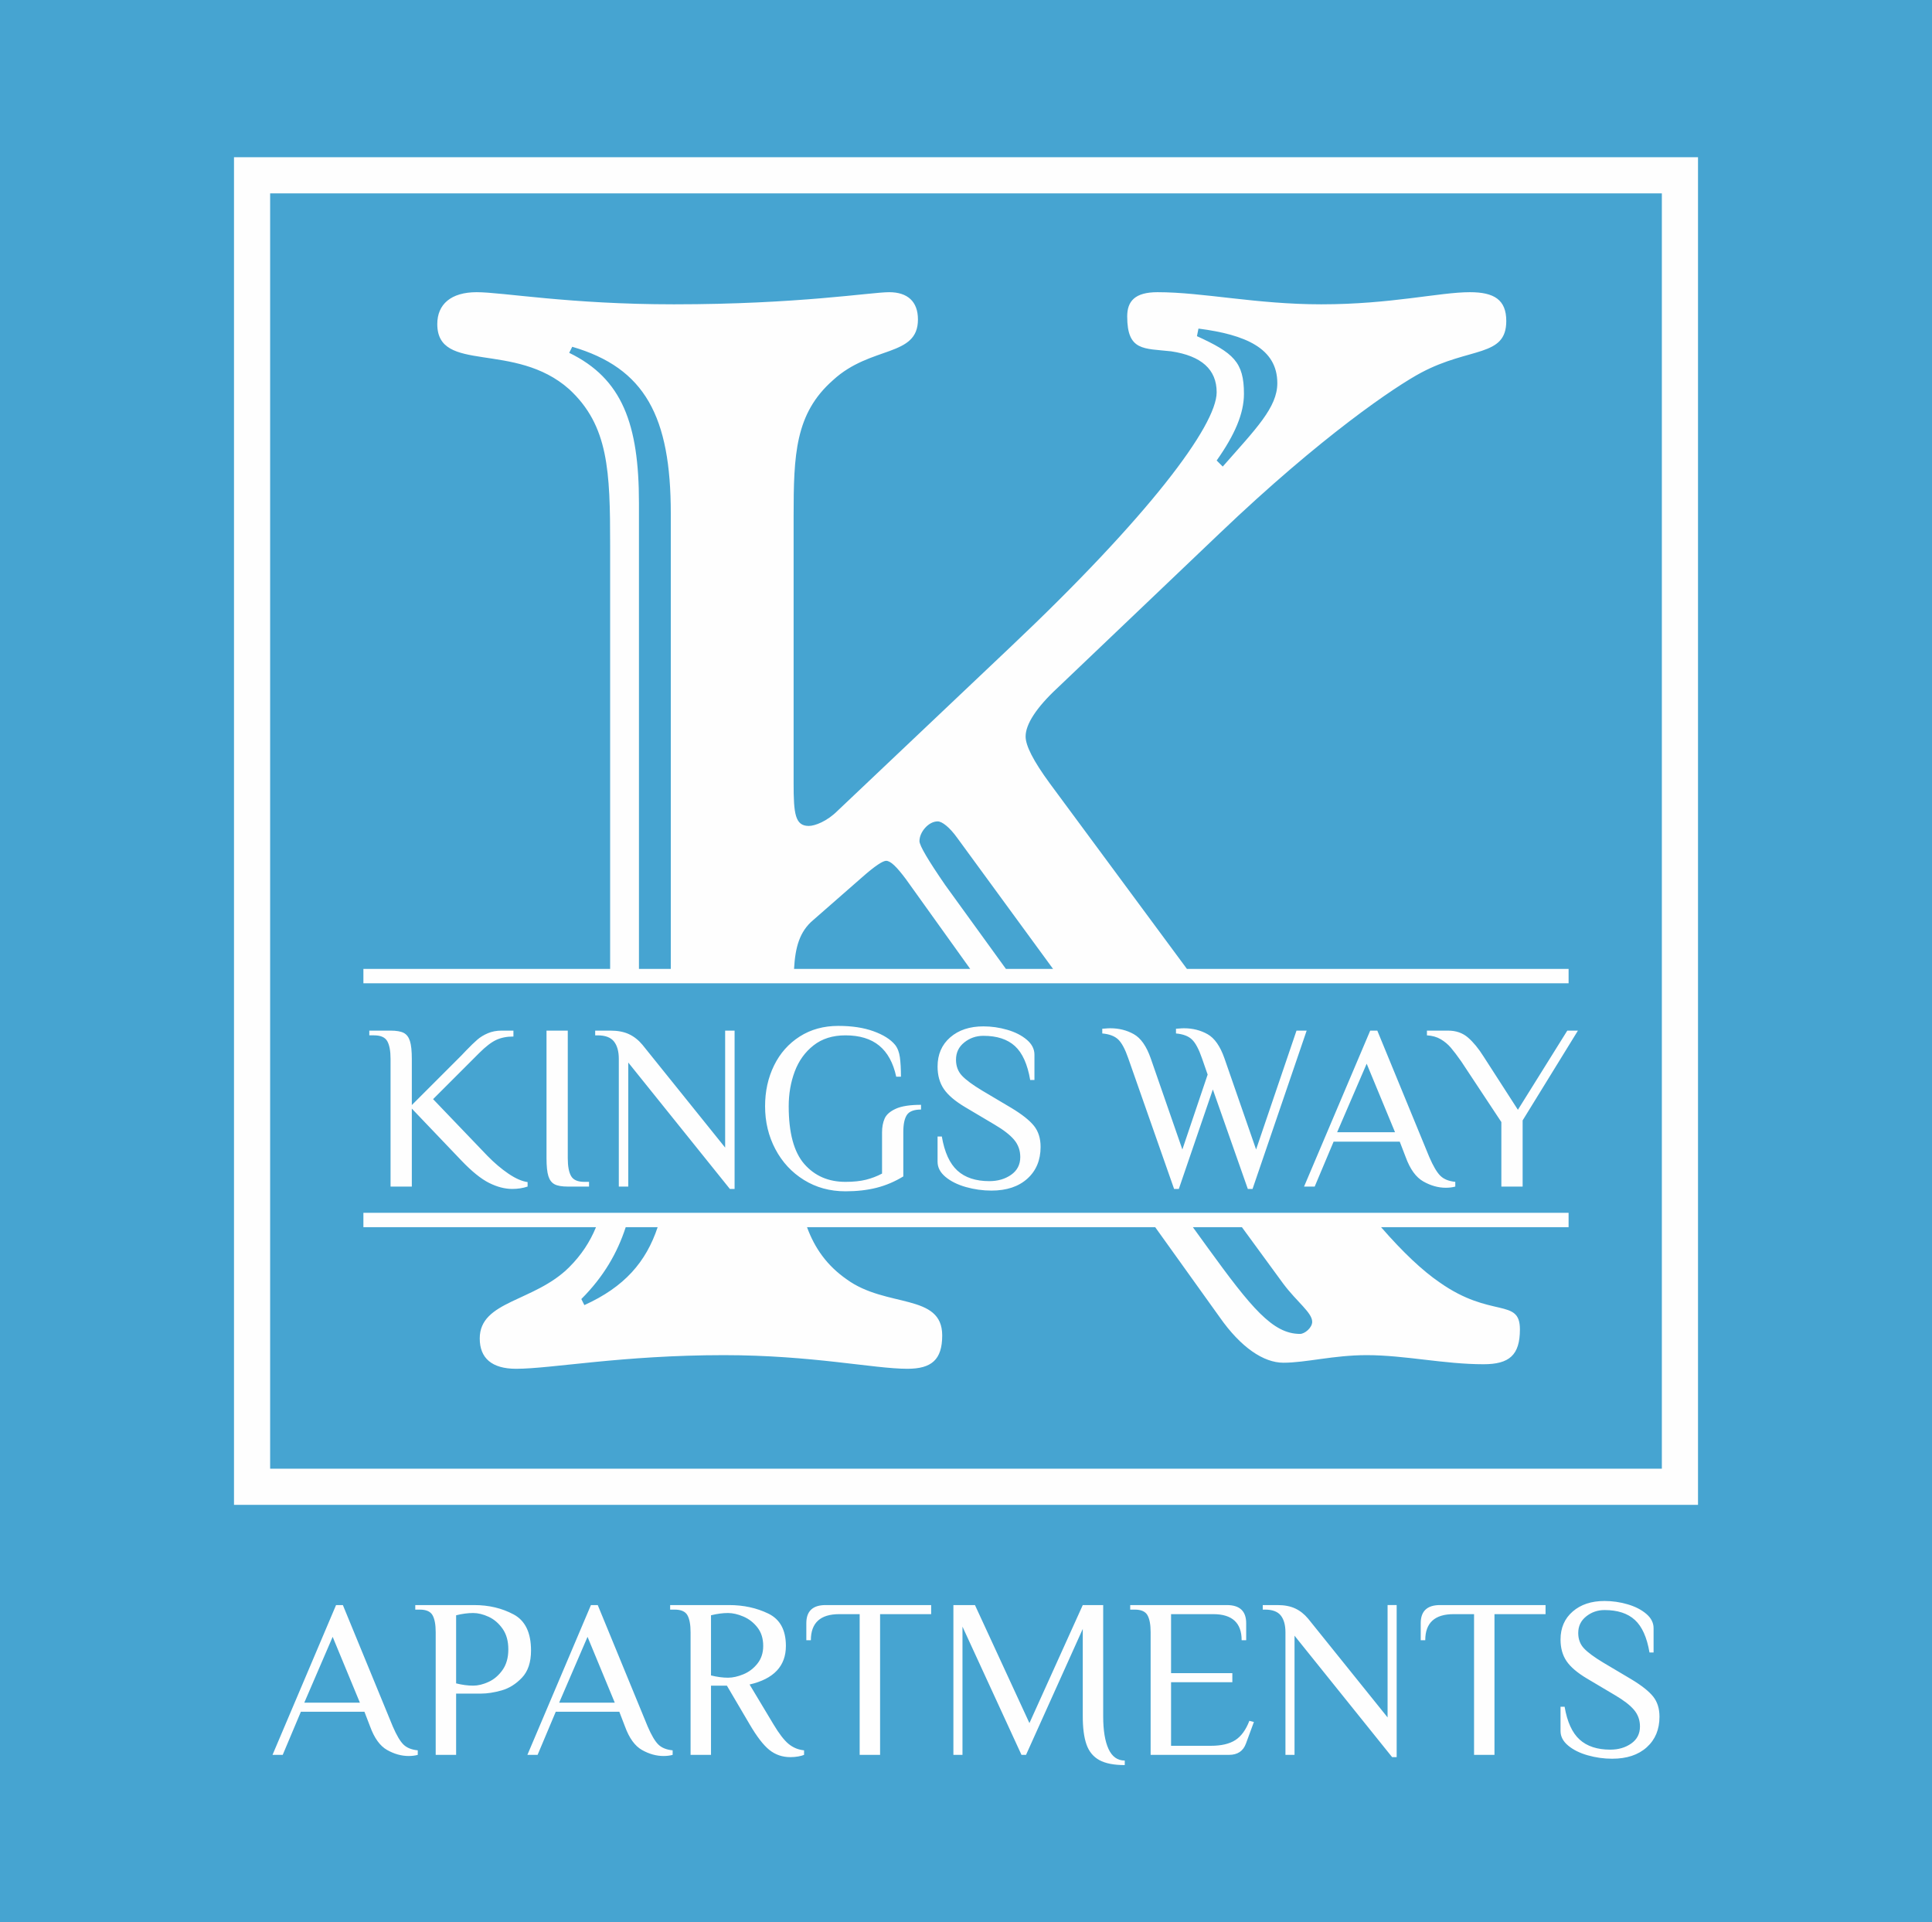
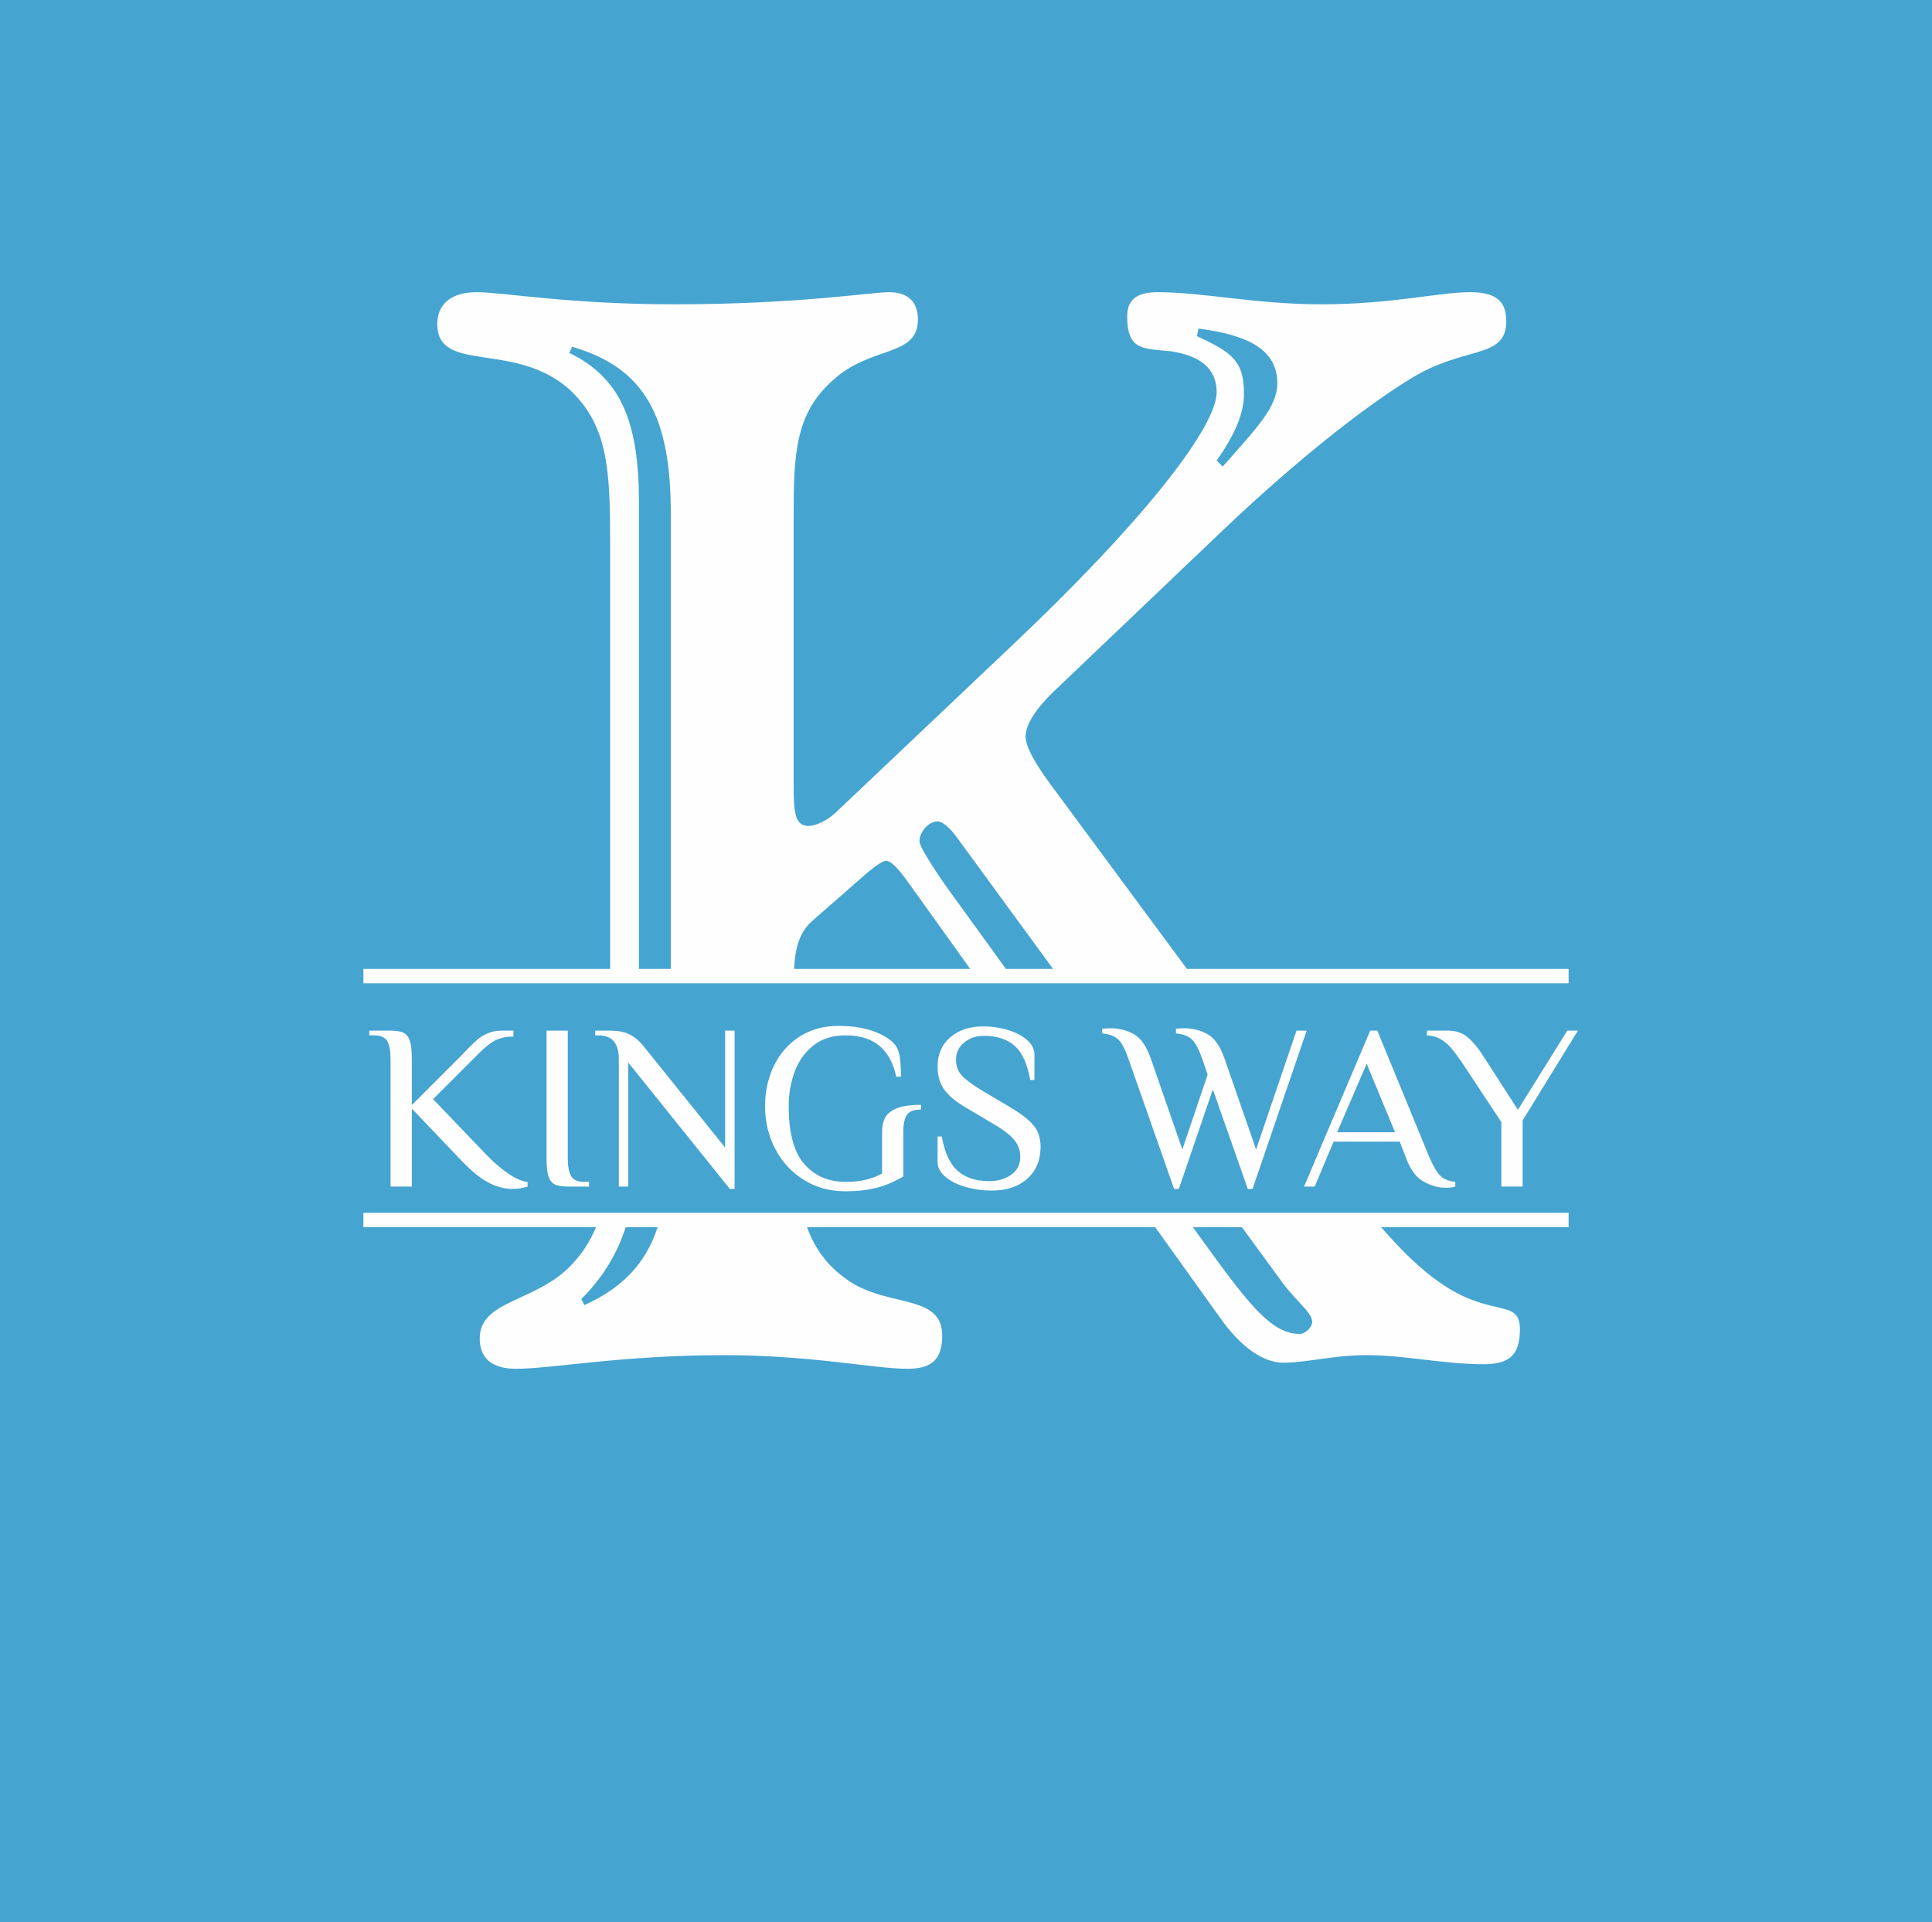
<svg xmlns="http://www.w3.org/2000/svg" clip-rule="evenodd" fill-rule="evenodd" height="165.832mm" image-rendering="optimizeQuality" shape-rendering="geometricPrecision" text-rendering="geometricPrecision" viewBox="0 0 16647.18 16563.32" width="166.672mm">
  <path d="m0 0h16647.18v16563.32h-16647.18z" fill="#46a4d1" />
  <g fill="#fefefe">
-     <path d="m2016.21 1354.69h12614.77v11611.65h-12614.77zm311.47 311.51h11991.8v10988.64h-11991.8z" />
    <path d="m3131.27 8348.55h2126.02v-3649.04c0-640.19-13.05-1032.14-352.74-1345.71-470.36-418.09-1136.69-130.65-1136.69-561.82 0-169.84 117.59-274.36 339.69-274.36 222.11 0 796.99 104.52 1698.49 104.52 1071.36 0 1698.5-104.52 1855.27-104.52 156.79 0 248.23 78.42 248.23 235.17 0 326.66-405 222.09-731.64 522.61-326.66 287.43-339.7 640.19-339.7 1175.88v117.58 2181.91c0 261.32 13.04 365.81 130.65 365.81 52.27 0 156.75-39.17 248.24-130.63l1489.45-1411.05c1188.93-1123.62 1776.88-1907.54 1776.88-2194.97 0-195.99-130.66-313.61-391.95-352.78-235.18-26.14-378.89 0-378.89-300.51 0-130.61 65.3-209.03 261.3-209.03 391.95 0 849.24 104.52 1411.05 104.52 601.01 0 1019.08-104.52 1280.41-104.52 209.03 0 313.54 65.3 313.54 248.21 0 313.61-313.54 222.13-731.65 444.22-222.08 117.62-862.31 548.77-1737.65 1384.95l-1398.02 1332.66c-182.92 169.86-274.38 313.53-274.38 418.12 0 78.38 65.32 209.02 209.05 404.99l1180.96 1597.77h3288.69v123.63h-10384.63v-123.63zm2374.29 0h274.36v-3923.42c0-836.15-222.12-1254.25-849.22-1437.16l-26.15 52.24c457.28 222.13 601.01 614.09 601.01 1293.48zm1336.45 0h1517.89l-554.86-774.64c-78.39-104.51-130.61-156.8-169.83-156.8-26.16 0-91.45 39.19-209.06 143.71l-418.05 365.84c-120.3 100.23-155.99 238.9-166.09 421.89zm1825.64 0h406.1l-824.47-1127.44c-65.34-91.43-130.68-143.7-169.85-143.7-78.41 0-156.81 91.45-156.81 169.87 0 39.2 78.41 169.83 222.12 378.88l522.9 722.39zm-3532.26 2225.29c-51.98 126.76-125.92 239.84-230.83 344.78-300.51 300.49-770.86 287.46-770.86 614.08 0 169.84 104.51 261.28 313.59 261.28 300.5 0 914.55-117.54 1789.95-117.54 757.76 0 1293.44 117.54 1580.88 117.54 209.03 0 300.48-78.36 300.48-287.42 0-365.8-483.39-235.18-823.09-483.41-167.92-117.03-274.41-265.81-341.81-449.31h3000.1l555.8 775.95c182.91 261.27 378.86 391.97 548.74 391.97 195.95 0 431.14-65.32 718.59-65.32 326.59 0 666.32 78.36 1006 78.36 222.12 0 313.56-78.36 313.56-300.51 0-274.35-248.22-91.45-692.47-405.01-148.35-101.53-315.4-259.1-503.93-475.43h1615.8v-123.63h-10384.63v123.63h2004.12zm531.27 0c-99.77 299.69-285.8 514.89-631.45 671.41l-26.15-52.26c192.32-192.32 310.18-397.06 382.4-619.16h275.2zm5034.4 0 357.28 488.5c117.58 156.76 248.22 248.21 248.22 326.63 0 52.28-65.32 104.52-104.51 104.52-235.18 0-418.09-222.11-797.01-744.72l-126.64-174.94h422.66zm-374.41-7742.67c405.03 52.28 679.41 169.86 679.41 470.36 0 209.05-182.92 391.99-470.38 718.62l-52.25-52.28c156.79-222.12 235.17-405.03 235.17-574.88 0-274.37-91.48-352.78-405.01-496.46l13.05-65.35z" />
    <path d="m4413.77 10244.33c-63.79 0-130.3-17.3-199.53-51.92-69.22-34.61-148.62-98.74-238.21-192.4l-427.56-447.92v671.88h-183.24v-1099.45c0-69.23-9.51-120.47-28.51-153.72-19.01-33.26-57.01-49.88-114.02-49.88h-40.71v-40.72h183.24c50.22 0 87.88 6.44 112.99 19.34 25.11 12.89 43.1 36.31 53.96 70.25 10.86 33.93 16.29 85.51 16.29 154.73v397.02l427.56-427.57 40.72-42.75c38.01-39.36 69.91-70.25 95.7-92.64 25.79-22.4 56.33-41.06 91.62-55.99 35.3-14.93 74.66-22.39 118.09-22.39h101.81v50.9c-57.01 0-106.55 9.84-148.63 29.52s-90.94 57.34-146.59 112.99l-397.02 397.02 468.29 488.64c59.72 61.08 120.12 112.33 181.2 153.72 61.08 41.4 116.05 65.49 164.91 72.28v38.68c-40.72 13.57-84.83 20.36-132.34 20.36zm478.47-20.36c-50.22 0-87.88-6.45-112.99-19.35-25.11-12.89-43.1-36.31-53.96-70.24-10.86-33.94-16.29-85.52-16.29-154.74v-1099.44h183.24v1099.44c0 69.23 9.51 120.47 28.51 153.73 19.01 33.25 57.01 49.88 114.02 49.88h40.72v40.72zm521.22-1068.91v1068.91h-81.44v-1099.45c0-65.15-13.91-115.37-41.74-150.66-27.83-35.3-74.99-52.94-141.5-52.94h-20.37v-40.72h132.34c62.45 0 115.38 10.18 158.81 30.53 43.44 20.37 82.12 50.9 116.06 91.62l712.6 885.67v-1007.82h81.44v1364.12h-40.72l-875.49-1089.26zm1871.1 1109.63c-133.02 0-252.13-32.58-357.32-97.73s-187.32-153.72-246.35-265.7c-59.05-111.98-88.57-235.16-88.57-369.54 0-128.95 25.79-246.01 77.37-351.21 51.58-105.19 125.22-188.33 220.91-249.41 95.69-61.09 206.65-91.62 332.88-91.62 116.74 0 217.52 15.27 302.36 45.81 84.83 30.54 146.93 69.57 186.3 117.07 21.71 27.15 35.63 63.12 41.73 107.91 6.11 44.8 9.17 100.45 9.17 166.96h-40.72c-25.79-119.45-74.66-208.7-146.59-267.74-71.94-59.05-168.99-88.56-291.15-88.56-109.95 0-201.57 28.84-274.86 86.53-73.3 57.69-127.26 132.68-161.87 224.98s-51.92 192.06-51.92 299.29c0 229.39 44.79 395.33 134.38 497.81 89.58 102.48 207.67 153.72 354.26 153.72 69.23 0 128.27-6.1 177.13-18.33 48.87-12.22 95.02-29.85 138.45-52.94v-354.26c0-46.14 7.46-86.19 22.39-120.13 14.93-33.93 47.17-62.1 96.71-84.49 49.54-22.4 121.82-33.6 216.84-33.6v40.72c-61.09 0-101.81 15.61-122.16 46.83-20.37 31.21-30.54 80.08-30.54 146.59v382.77c-73.29 44.79-149.99 77.37-230.06 97.72-80.08 20.37-169.68 30.54-268.76 30.54zm1258.26-6.11c-74.66 0-147.95-10.18-219.9-30.53-71.93-20.37-130.64-49.55-176.11-87.55-45.48-38-68.21-81.44-68.21-130.3v-217.85h36.65c23.07 135.73 67.87 233.8 134.38 294.2 66.51 60.41 158.13 90.61 274.86 90.61 73.29 0 136.08-18.33 188.33-54.97 52.26-36.66 78.39-87.55 78.39-152.71 0-57-17.65-106.55-52.94-148.63-35.3-42.07-92.3-86.19-171.02-132.33l-250.43-148.63c-86.88-51.58-148.29-103.84-184.26-156.77-35.98-52.94-53.96-117.42-53.96-193.43 0-104.51 36.31-188.33 108.92-251.45 72.62-63.11 167.98-94.68 286.07-94.68 69.23 0 137.76 9.85 205.63 29.52 67.87 19.69 123.86 48.19 167.98 85.52 44.11 37.33 66.17 80.42 66.17 129.28v217.85h-36.66c-23.07-135.73-66.85-233.12-131.32-292.16-64.47-59.05-155.07-88.57-271.8-88.57-62.44 0-117.41 19.01-164.92 57.01-47.5 38-71.25 87.54-71.25 148.63 0 55.64 17.3 101.8 51.92 138.44 34.61 36.65 92.64 79.4 174.08 128.28l250.43 148.62c92.3 55.65 157.45 107.23 195.46 154.74 38 47.5 57.01 107.9 57.01 181.2 0 114.01-38.01 205.29-114.02 273.84s-179.17 102.82-309.47 102.82zm1178.86-1140.16c-27.15-78.73-55.99-132.68-86.53-161.87-30.54-29.18-76.36-46.49-137.44-51.92v-40.72c6.78 0 16.63-.68 29.52-2.04s26.13-2.04 39.7-2.04c74.65 0 142.18 16.97 202.58 50.9 60.41 33.94 108.93 103.17 145.58 207.68l272.83 785.9 217.85-645.42-48.86-140.48c-27.15-78.73-55.99-132.68-86.54-161.87-30.53-29.18-76.35-46.49-137.43-51.92v-40.72c6.78 0 16.63-.68 29.52-2.04s26.13-2.04 39.7-2.04c74.65 0 142.18 16.97 202.58 50.9 60.41 33.94 108.93 103.17 145.58 207.68l272.83 785.9 348.15-1024.11h87.55l-466.25 1364.12h-40.72l-301.33-857.16-293.19 857.16h-40.72l-394.99-1125.91zm2736.41 1115.73c-65.15 0-129.62-17.98-193.42-53.96-63.79-35.97-114.69-106.21-152.71-210.73l-50.9-132.34h-570.09l-162.87 386.85h-91.62l570.08-1343.77h61.09l447.92 1089.26c33.93 78.73 65.83 132.68 95.7 161.87 29.85 29.18 72.61 46.48 128.27 51.92v40.72c-24.43 6.78-51.58 10.18-81.44 10.18zm-936.57-478.47h498.82l-244.32-590.44zm1415.03-87.54-346.11-523.25c-35.3-50.23-65.16-89.59-89.59-118.09-24.43-28.51-53.28-52.6-86.53-72.28-33.26-19.68-72.96-30.88-119.11-33.59v-40.72h183.24c67.87 0 124.88 20.02 171.02 60.06 46.15 40.04 90.94 94.68 134.38 163.9l295.23 458.1 425.52-682.06h91.62l-476.43 773.68v570.09h-183.24v-555.83z" fill-rule="nonzero" />
-     <path d="m3521.49 15130.4c-62.58 0-124.51-17.28-185.79-51.83s-110.17-102.02-146.67-202.41l-48.89-127.12h-547.58l-156.45 371.57h-88l547.58-1290.73h58.67l430.24 1046.27c32.59 75.62 63.22 127.45 91.91 155.47 28.69 28.04 69.76 44.66 123.21 49.87v39.11c-23.47 6.52-49.55 9.78-78.23 9.78zm-899.6-459.58h479.14l-234.68-567.14zm1132.32-606.25c0-66.49-9.13-115.71-27.38-147.65-18.26-31.94-54.76-47.91-109.52-47.91h-39.11v-39.11h508.47c125.16 0 237.93 26.73 338.32 80.18 100.39 53.46 150.59 157.1 150.59 310.95 0 101.7-26.08 179.92-78.23 234.68-52.16 54.75-110.5 91.26-175.03 109.52-64.54 18.25-123.53 27.38-176.99 27.38h-215.12v528.03h-176.01v-1056.05zm322.68 459.58c41.72 0 86.05-10.76 132.98-32.27s87.03-55.73 120.28-102.67c33.25-46.93 49.87-106.26 49.87-177.97 0-71.7-16.62-131.03-49.87-177.97-33.25-46.93-73.34-81.16-120.28-102.67-46.93-21.51-91.26-32.27-132.98-32.27-45.64 0-94.53 6.52-146.67 19.56v586.7c52.15 13.03 101.04 19.56 146.67 19.56zm1640.79 606.25c-62.58 0-124.51-17.28-185.79-51.83s-110.17-102.02-146.67-202.41l-48.89-127.12h-547.58l-156.45 371.57h-88l547.58-1290.73h58.67l430.24 1046.27c32.59 75.62 63.22 127.45 91.91 155.47 28.69 28.04 69.76 44.66 123.21 49.87v39.11c-23.47 6.52-49.55 9.78-78.23 9.78zm-899.6-459.58h479.14l-234.68-567.14zm1992.81 469.36c-69.1 0-129.4-20.54-180.9-61.61s-108.54-115.05-171.11-221.96l-195.57-332.46h-136.9v596.47h-176.01v-1056.05c0-66.49-9.13-115.71-27.38-147.65-18.26-31.94-54.76-47.91-109.52-47.91h-39.11v-39.11h508.47c123.85 0 236.31 24.44 337.35 73.33 101.05 48.89 151.57 141.79 151.57 278.69 0 173.4-104.3 284.22-312.9 332.46l205.34 342.24c48.24 80.83 91.59 137.23 130.05 169.17 38.45 31.94 83.11 50.52 133.96 55.73v39.11c-11.74 5.21-28.36 9.78-49.87 13.69s-44.01 5.86-67.47 5.86zm-537.8-684.48c40.41 0 84.42-9.78 132-29.33 47.59-19.56 88-50.2 121.25-91.92s49.87-92.56 49.87-152.54c0-63.88-16.62-117.01-49.87-159.39-33.25-42.37-73.66-73.66-121.25-93.87-47.58-20.21-91.59-30.31-132-30.31-45.64 0-94.53 6.52-146.67 19.56v518.25c52.15 13.03 101.04 19.56 146.67 19.56zm1134.28-547.58h-176.01c-162.97 0-244.46 74.97-244.46 224.9h-39.11v-146.67c0-104.3 55.4-156.45 166.23-156.45h909.38v78.23h-440.02v1212.51h-176.01v-1212.51zm2284.2 1300.51c-93.88 0-166.88-14.34-219.04-43.03-52.15-28.68-88.98-73.33-110.49-133.96s-32.27-141.78-32.27-243.48v-752.93l-488.91 1085.39h-39.11l-508.47-1104.94v1104.94h-78.23v-1290.73h185.79l469.36 1016.94 459.58-1016.94h176.01v958.27c0 121.25 15.32 215.12 45.95 281.61 30.64 66.49 77.25 99.74 139.83 99.74v39.11zm222.94-1144.06c0-66.49-9.13-115.71-27.38-147.65-18.26-31.94-54.76-47.91-109.52-47.91h-39.11v-39.11h833.11c110.82 0 166.23 52.15 166.23 156.45v146.67h-39.11c0-149.93-81.49-224.9-244.46-224.9h-363.75v508.47h528.03v78.23h-528.03v547.58h342.24c89.96 0 160.36-16.3 211.21-48.89s91.27-88 121.25-166.23l39.11 9.78-68.45 185.79c-23.47 65.19-72.36 97.78-146.67 97.78h-674.7v-1056.05zm1239.88 29.33v1026.72h-78.23v-1056.05c0-62.58-13.36-110.82-40.09-144.72s-72.03-50.85-135.92-50.85h-19.56v-39.11h127.12c59.98 0 110.82 9.78 152.54 29.33 41.72 19.56 78.89 48.89 111.48 88l684.48 850.71v-968.05h78.23v1310.29h-39.11l-840.93-1046.27zm1546.92-185.79h-176.01c-162.97 0-244.46 74.97-244.46 224.9h-39.11v-146.67c0-104.3 55.4-156.45 166.23-156.45h909.38v78.23h-440.02v1212.51h-176.01v-1212.51zm1190.99 1245.76c-71.71 0-142.12-9.78-211.22-29.33-69.1-19.56-125.49-47.59-169.16-84.1-43.68-36.51-65.52-78.23-65.52-125.16v-209.26h35.21c22.16 130.38 65.18 224.58 129.07 282.59 63.89 58.02 151.9 87.04 264.01 87.04 70.41 0 130.7-17.61 180.9-52.81 50.19-35.2 75.29-84.09 75.29-146.67 0-54.75-16.95-102.35-50.85-142.76-33.89-40.42-88.65-82.79-164.27-127.12l-240.54-142.77c-83.44-49.54-142.44-99.74-176.99-150.58-34.55-50.85-51.83-112.78-51.83-185.79 0-100.39 34.88-180.9 104.63-241.53s161.34-90.93 274.76-90.93c66.5 0 132.34 9.45 197.52 28.36 65.19 18.9 118.97 46.28 161.35 82.13 42.37 35.86 63.55 77.25 63.55 124.19v209.25h-35.2c-22.16-130.37-64.21-223.92-126.14-280.63-61.94-56.71-148.96-85.07-261.09-85.07-59.97 0-112.77 18.25-158.4 54.75-45.64 36.51-68.45 84.09-68.45 142.76 0 53.46 16.62 97.78 49.87 132.99 33.24 35.2 88.97 76.27 167.2 123.2l240.55 142.77c88.65 53.45 151.24 103 187.74 148.62 36.51 45.64 54.75 103.66 54.75 174.06 0 109.51-36.51 197.19-109.52 263.03s-172.09 98.76-297.25 98.76z" fill-rule="nonzero" />
  </g>
</svg>